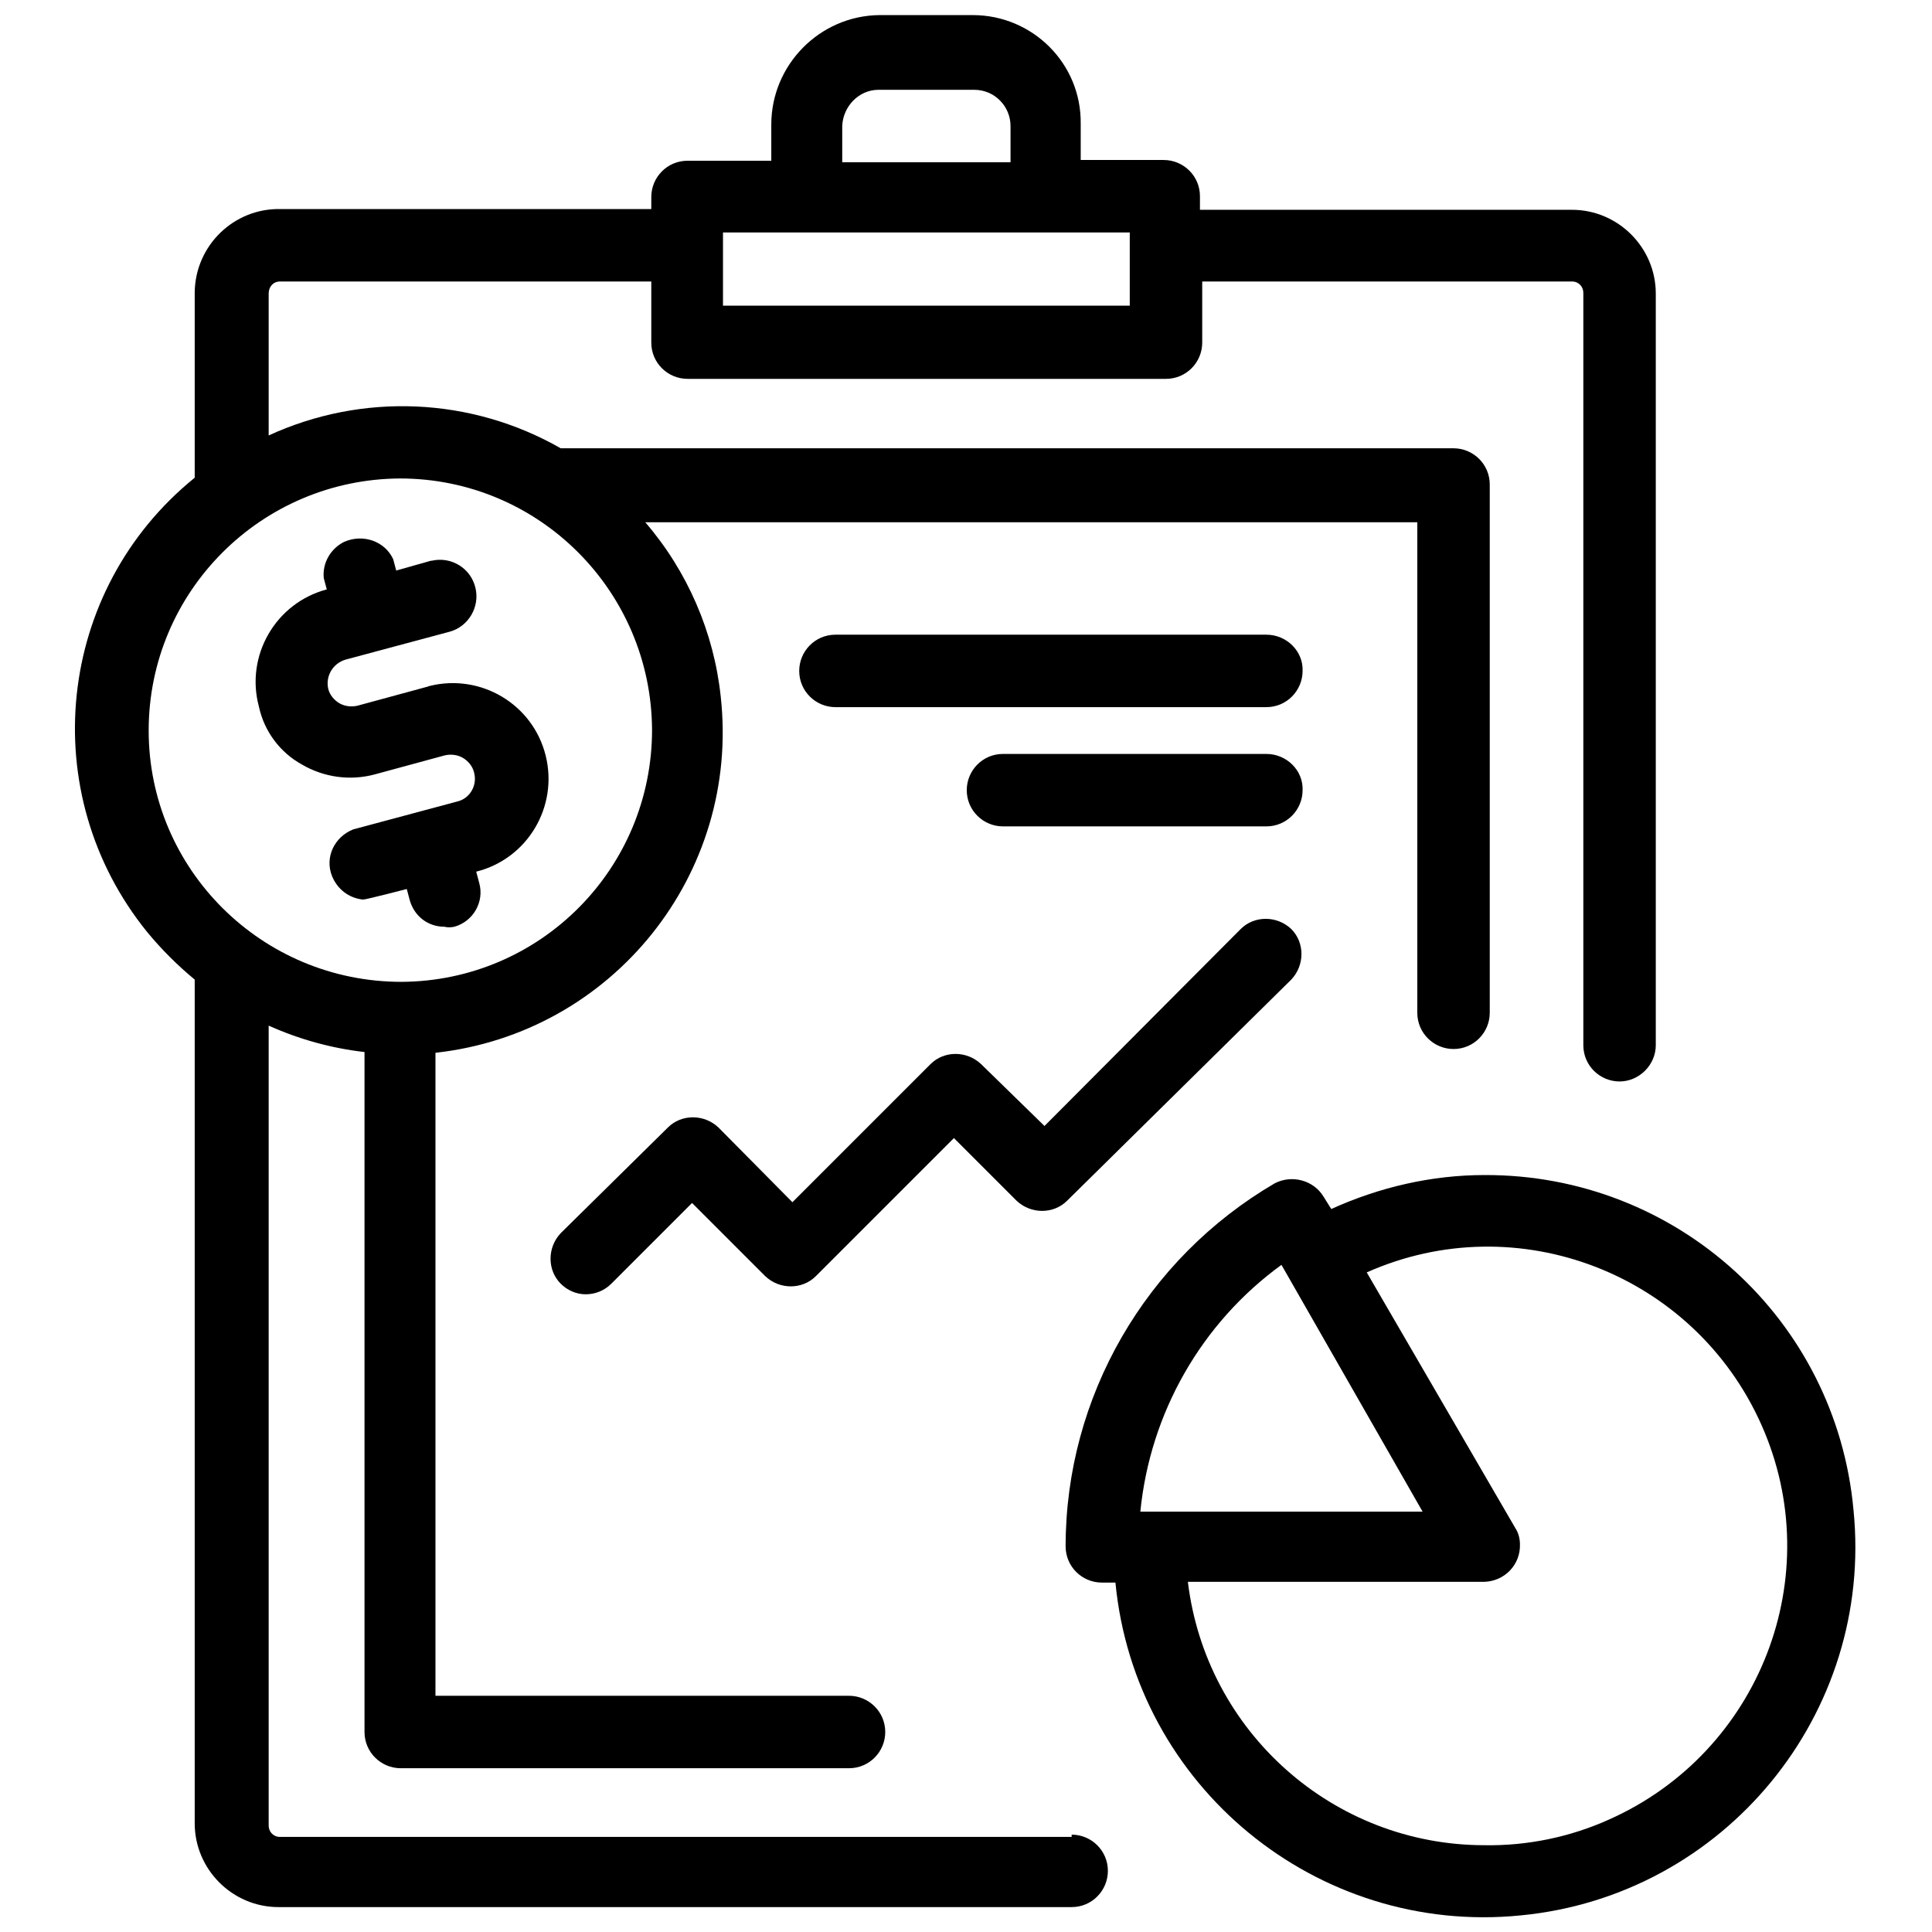
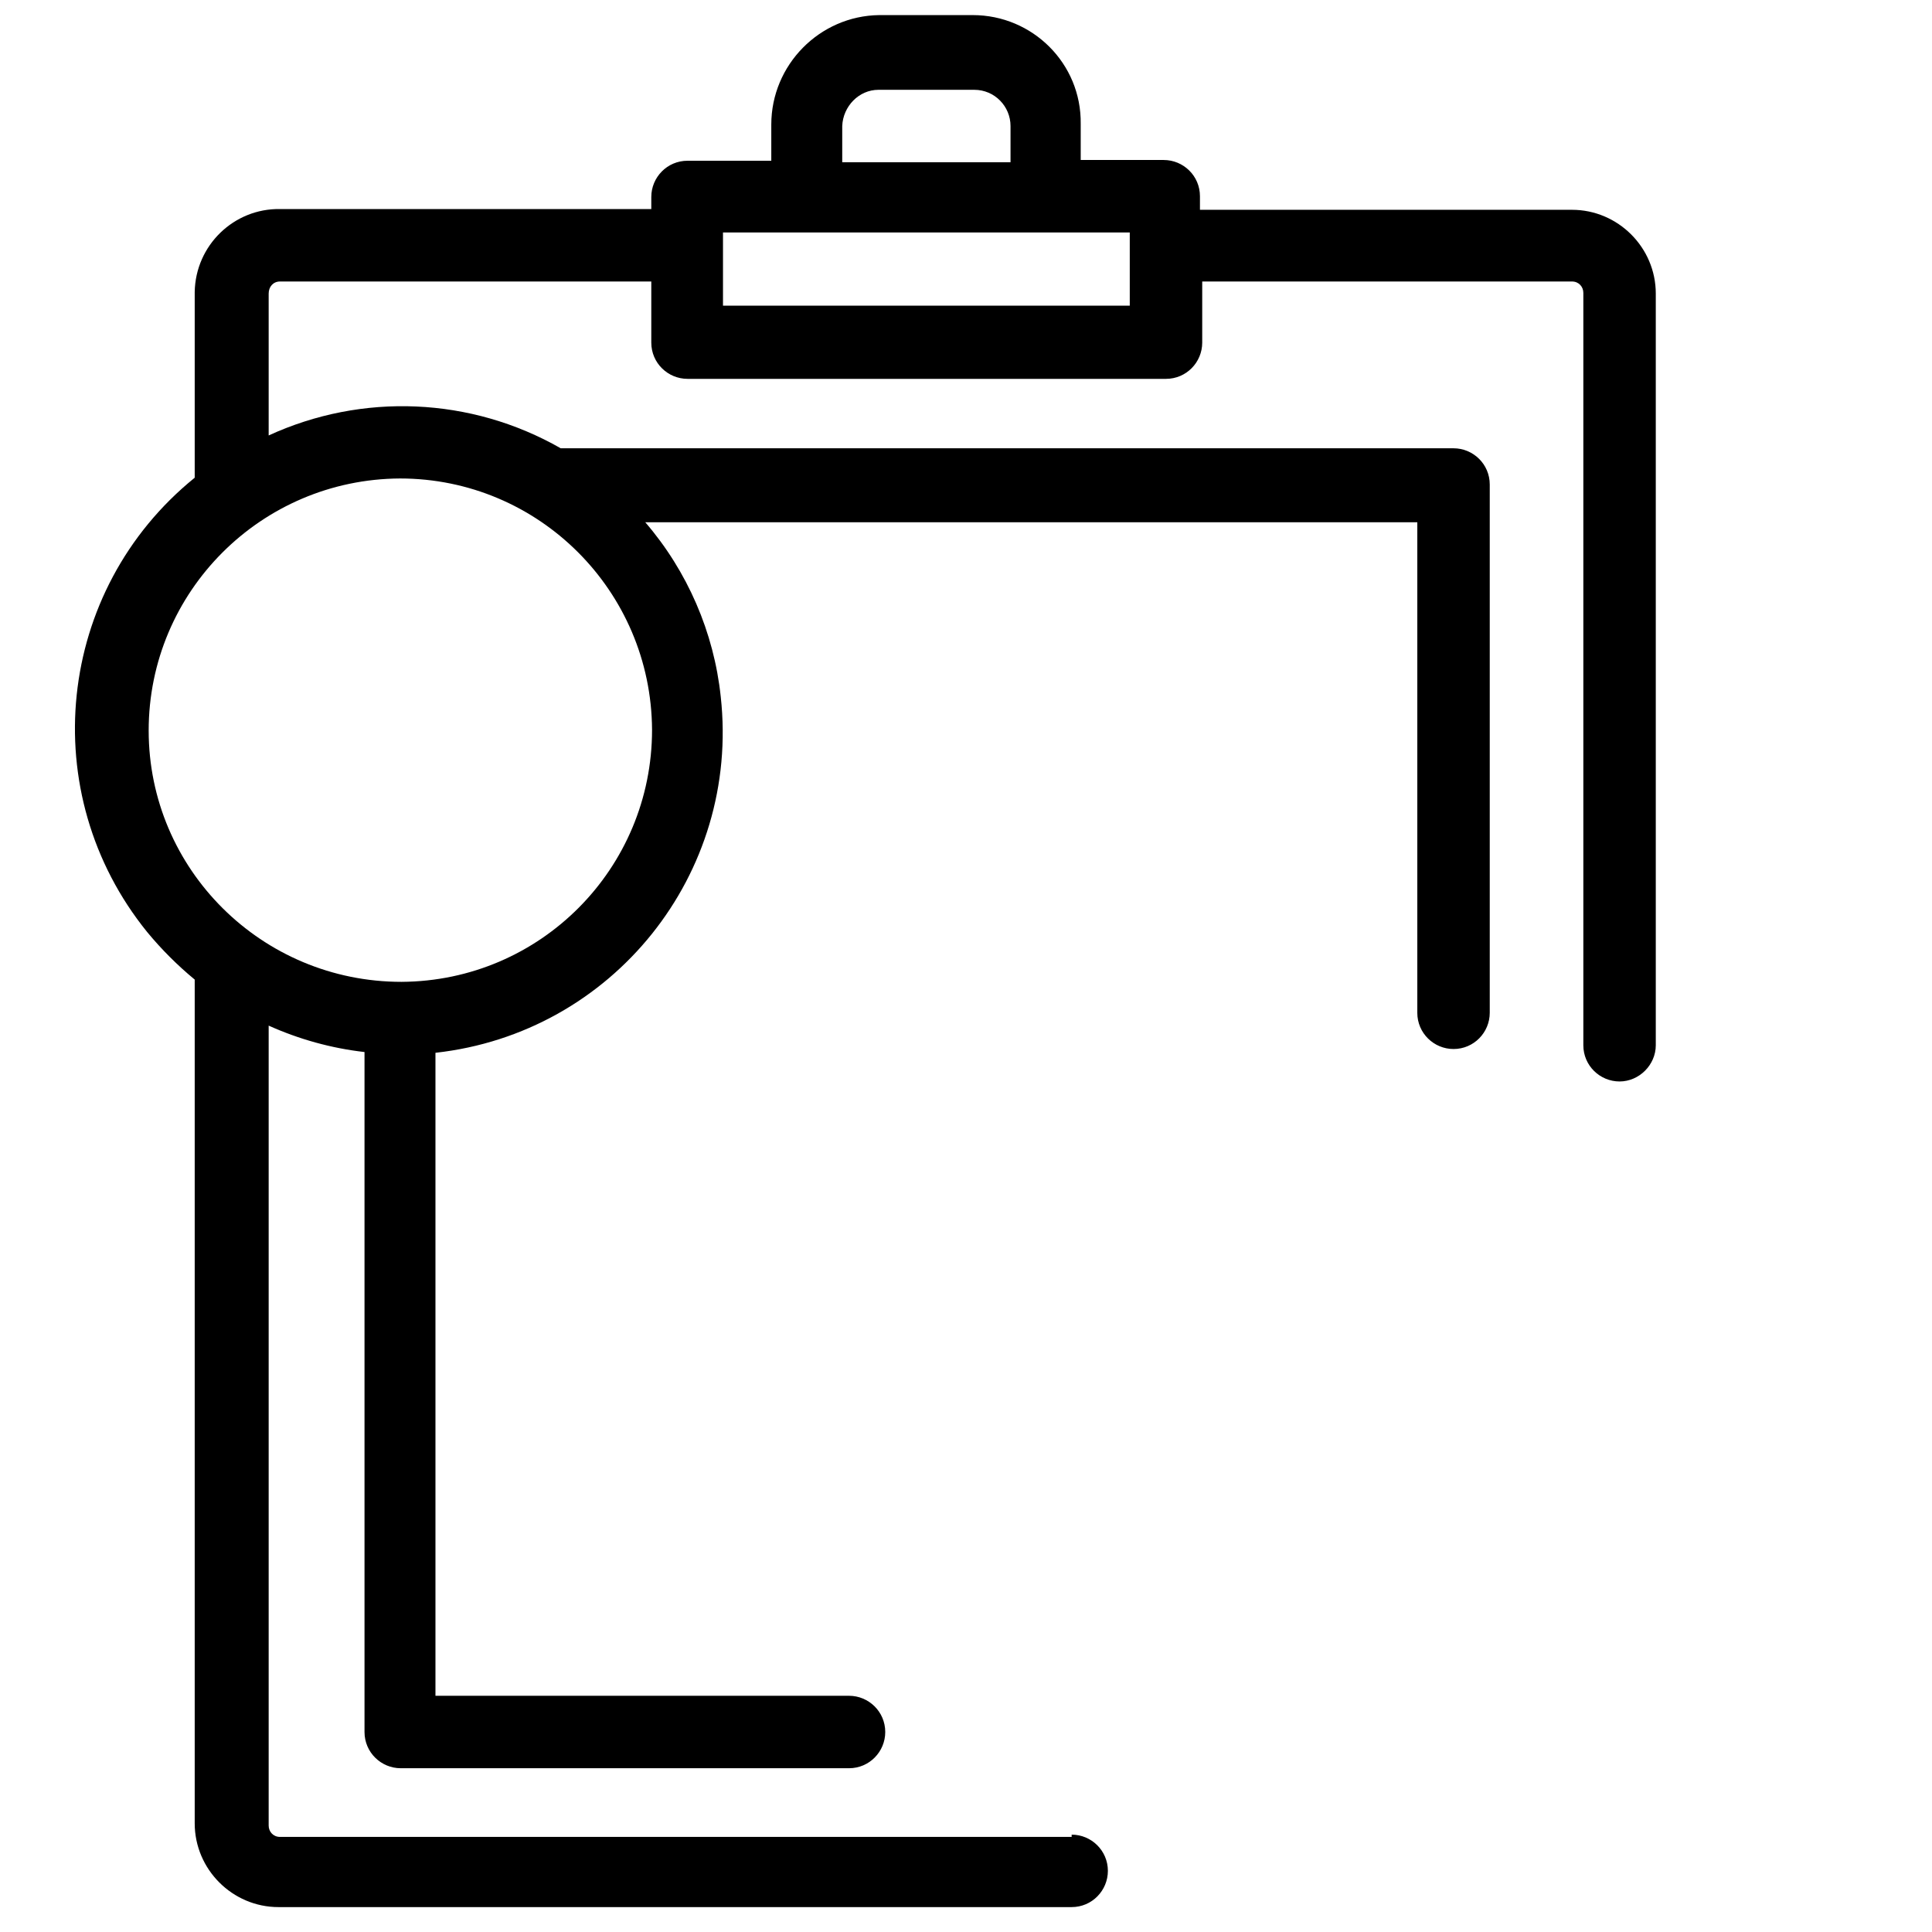
<svg xmlns="http://www.w3.org/2000/svg" version="1.1" x="0px" y="0px" viewBox="0 0 256 256" enable-background="new 0 0 256 256" xml:space="preserve">
  <g>
    <path fill="#000000" d="M142,243.4H37.1c-0.9,0-1.5-0.7-1.5-1.5c0,0,0,0,0,0v-106c4,1.8,8.3,3,12.7,3.5v90.1c0,2.7,2.2,4.8,4.8,4.8 h59.4c2.7,0,4.8-2.2,4.8-4.8c0-2.7-2.2-4.8-4.8-4.8H57.7v-85.2c23.5-2.6,40.4-23.7,37.8-47.2c-0.9-8.5-4.4-16.6-10-23.1h102.3v65 c0,2.7,2.2,4.8,4.8,4.8c2.7,0,4.8-2.2,4.8-4.8V64.2c0-2.7-2.2-4.8-4.8-4.8H74.3c-11.9-6.8-26.3-7.4-38.7-1.7V38.9 c0-0.9,0.6-1.6,1.5-1.6c0,0,0,0,0,0h49.2v8.1c0,2.7,2.2,4.8,4.8,4.8l0,0h63.4c2.7,0,4.8-2.2,4.8-4.8v-8.1h49c0.9,0,1.5,0.7,1.5,1.5 c0,0,0,0,0,0v99.7c0,2.7,2.2,4.8,4.8,4.8s4.8-2.2,4.8-4.8V38.9c0-6.1-5-11.1-11.1-11.1h-49.3V26c0-2.7-2.2-4.8-4.8-4.8h-11v-4.8 C143.3,8.4,136.8,2,128.9,2h-12.4c-7.9,0.1-14.3,6.6-14.3,14.5v4.8H91.1c-2.7,0-4.8,2.2-4.8,4.8l0,0v1.6H37.1 c-6.1-0.1-11.2,4.8-11.3,11c0,0,0,0,0,0v24.6c-18.4,14.9-21.2,41.8-6.3,60.2c1.9,2.3,4,4.4,6.3,6.3v111.8c0,6.1,5,11.1,11.1,11.1 H142c2.7,0,4.8-2.2,4.8-4.8c0-2.7-2.2-4.8-4.8-4.8l0,0V243.4z M116.4,11.9h12.7c2.7,0,4.8,2.2,4.8,4.8v4.8h-22.3v-4.8 C111.7,14.1,113.8,11.9,116.4,11.9z M95.8,30.8h53.9v9.7H95.8V30.8z M19.7,96.8c0-18.4,14.9-33.3,33.3-33.4 c18.4,0,33.3,14.9,33.4,33.3c0,18.4-14.8,33.3-33.2,33.4C34.7,130.1,19.7,115.2,19.7,96.8L19.7,96.8z" />
-     <path fill="#000000" d="M196.7,155.7c-7,0-13.9,1.6-20.3,4.5l-1-1.6c-1.3-2.2-4.2-3-6.5-1.8c-17.1,10-27.7,28.3-27.7,48.1 c0,2.7,2.2,4.8,4.8,4.8h1.8c2.6,27,26.7,46.8,53.7,44.1c27-2.6,46.8-26.7,44.1-53.7C243.3,174.8,222.1,155.6,196.7,155.7z  M169.8,167.6l18.7,32.7h-37.4C152.4,187.2,159.2,175.3,169.8,167.6z M196.7,244.5c-20,0-36.9-15-39.3-34.9h39.3 c2.7-0.1,4.8-2.3,4.7-5c0-0.7-0.2-1.5-0.6-2.1l-19.7-33.9c20-8.9,43.4,0.2,52.3,20.2c8.9,20-0.2,43.4-20.2,52.3 C208.1,243.4,202.4,244.6,196.7,244.5z M95.2,149.4c-1.9-1.8-4.9-1.8-6.7,0l-14.2,14c-1.8,1.9-1.8,4.9,0,6.7 c0.9,0.9,2.1,1.4,3.3,1.4c1.3,0,2.5-0.5,3.4-1.4l10.7-10.7l9.7,9.7c1.9,1.8,4.9,1.8,6.7,0l18.3-18.3l8.3,8.3c1.9,1.8,4.9,1.8,6.7,0 l29.7-29.3c1.8-1.9,1.8-4.9,0-6.7c-1.9-1.8-4.9-1.8-6.7,0l-26,26.1L130,141c-1.9-1.8-4.9-1.8-6.7,0L105,159.3L95.2,149.4z  M40,101.3c2.9,1.7,6.4,2.2,9.7,1.3l9.2-2.5c0.8-0.2,1.7-0.1,2.4,0.3c0.7,0.4,1.3,1.1,1.5,1.9c0.5,1.7-0.5,3.5-2.2,3.9l-13.8,3.7 c-2.5,1-3.8,3.7-2.8,6.2c0.7,1.7,2.2,2.9,4.1,3.1c0.4,0,5.8-1.4,5.8-1.4l0.4,1.5c0.6,2.1,2.4,3.5,4.6,3.5c0.4,0.1,0.8,0.1,1.3,0 c2.5-0.7,4-3.3,3.3-5.8l-0.4-1.5c6.8-1.7,10.9-8.6,9.2-15.4c-1.7-6.8-8.6-10.9-15.4-9.2c-0.1,0-0.2,0.1-0.3,0.1l-9.2,2.5 c-0.8,0.2-1.7,0.1-2.4-0.3c-0.7-0.4-1.3-1.1-1.5-1.9c-0.4-1.7,0.6-3.4,2.3-3.9l13.8-3.7c2.5-0.7,4-3.3,3.4-5.8 c-0.6-2.6-3.2-4.2-5.8-3.6c0,0-0.1,0-0.1,0l-4.6,1.3l-0.4-1.5c-1.1-2.4-4-3.4-6.5-2.3c-1.8,0.9-2.9,2.8-2.7,4.8l0.4,1.5 c-6.8,1.8-10.8,8.8-9,15.5C35,96.9,37.1,99.7,40,101.3L40,101.3z M167.8,84.1h-57.1c-2.7,0-4.8,2.2-4.8,4.8c0,2.7,2.2,4.8,4.8,4.8 c0,0,0,0,0,0h57.1c2.7,0,4.8-2.2,4.8-4.8C172.7,86.3,170.5,84.1,167.8,84.1C167.8,84.1,167.8,84.1,167.8,84.1z M167.8,99.9h-34.9 c-2.7,0-4.8,2.2-4.8,4.8c0,2.7,2.2,4.8,4.8,4.8h34.9c2.7,0,4.8-2.2,4.8-4.8C172.7,102.1,170.5,99.9,167.8,99.9z" />
  </g>
</svg>